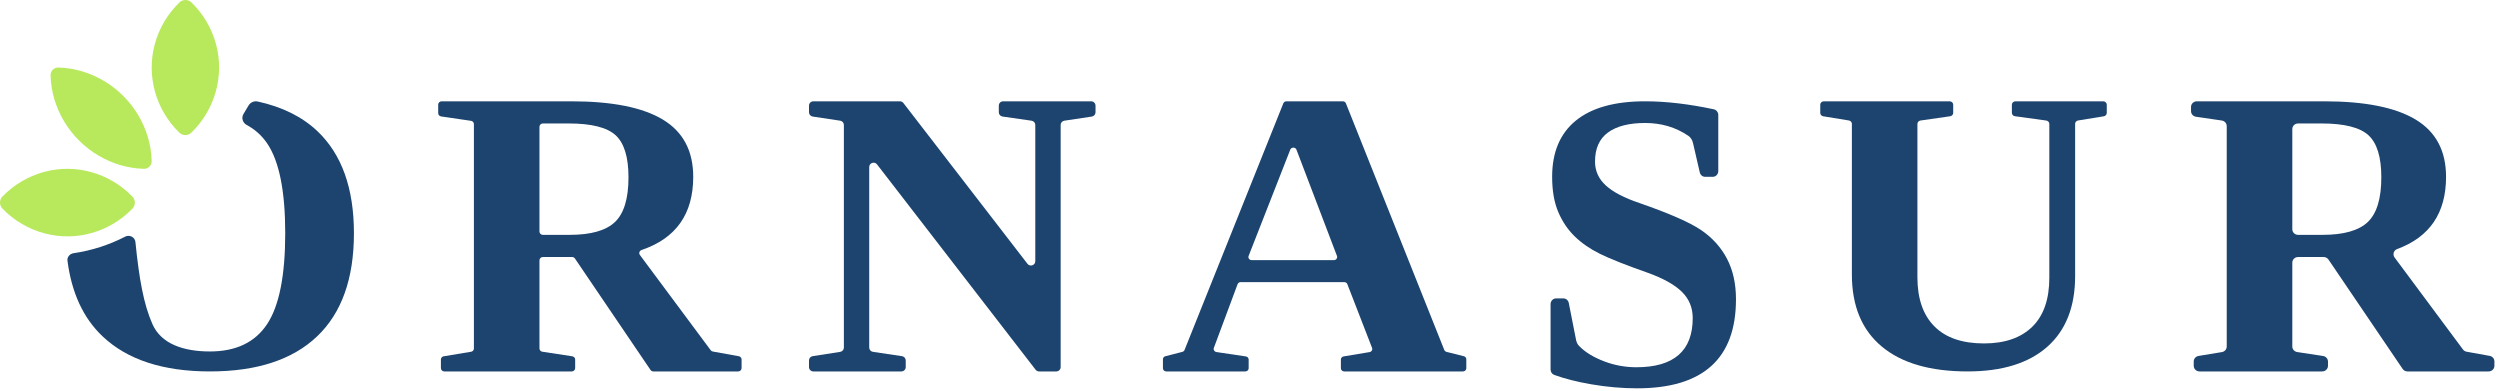
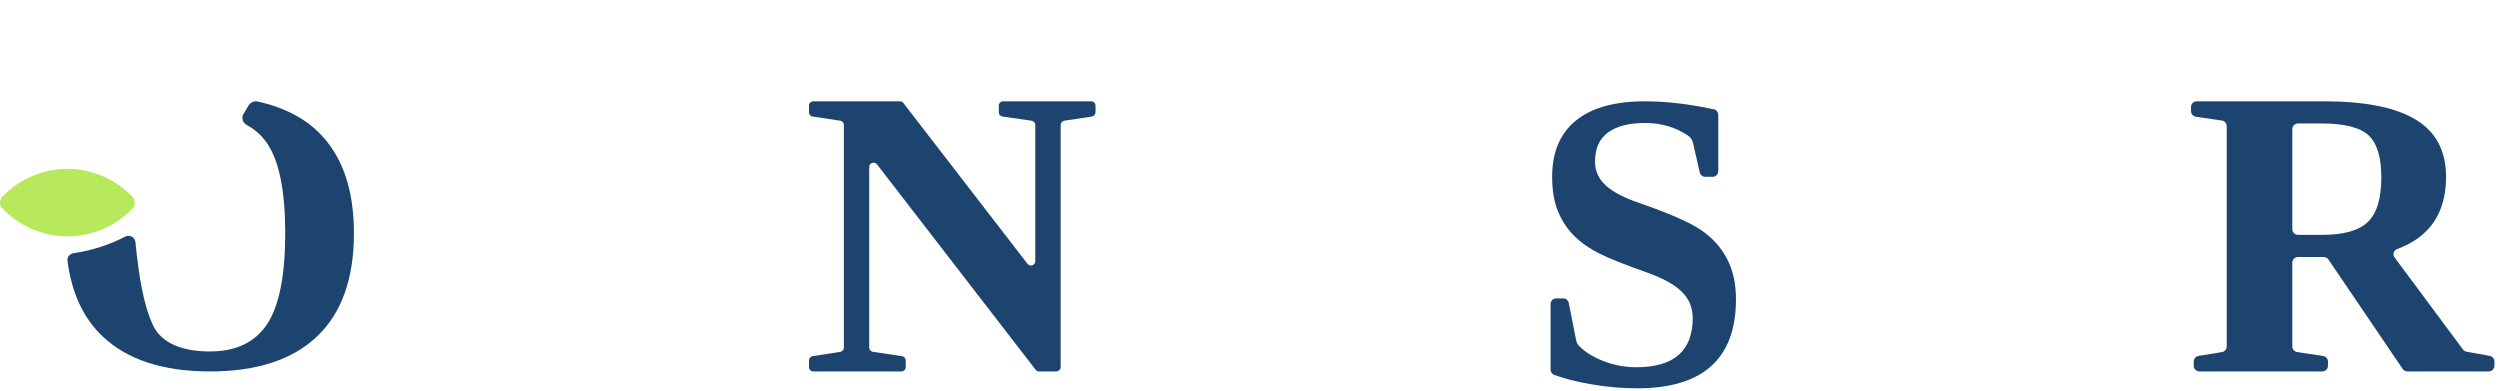
<svg xmlns="http://www.w3.org/2000/svg" width="230px" height="36px" viewBox="0 0 230 36" version="1.1">
  <title>Group 11</title>
  <g id="Page-1" stroke="none" stroke-width="1" fill="none" fill-rule="evenodd">
    <g id="Home" transform="translate(-214, -34)">
      <g id="Group-11" transform="translate(214, 34)">
        <g id="Group-18" transform="translate(0, 0)">
-           <path d="M57.821,16.306 C57.821,14.453 57.426,13.165 56.637,12.442 C55.848,11.72 54.404,11.358 52.303,11.358 L49.944,11.358 C49.771,11.358 49.631,11.494 49.631,11.662 L49.631,21.303 C49.631,21.471 49.771,21.607 49.944,21.607 L52.399,21.607 C54.36,21.607 55.752,21.212 56.581,20.421 C57.408,19.631 57.821,18.259 57.821,16.306 M49.631,23.95 L49.631,32.059 C49.631,32.209 49.743,32.336 49.896,32.359 L52.651,32.779 C52.802,32.802 52.915,32.929 52.915,33.078 L52.915,33.868 C52.915,34.036 52.775,34.172 52.602,34.172 L40.876,34.172 C40.703,34.172 40.563,34.036 40.563,33.868 L40.563,33.075 C40.563,32.927 40.673,32.801 40.824,32.777 L43.338,32.362 C43.489,32.337 43.599,32.211 43.599,32.063 L43.599,11.416 C43.599,11.265 43.485,11.138 43.333,11.116 L40.581,10.712 C40.428,10.689 40.315,10.562 40.315,10.412 L40.315,9.624 C40.315,9.456 40.454,9.32 40.628,9.32 L52.552,9.32 C56.319,9.32 59.132,9.882 60.99,11.006 C62.849,12.131 63.777,13.885 63.777,16.27 C63.777,19.684 62.194,21.927 59.029,22.998 C58.83,23.065 58.748,23.295 58.871,23.46 L65.384,32.22 C65.431,32.284 65.501,32.327 65.58,32.341 L67.97,32.773 C68.118,32.8 68.226,32.925 68.226,33.072 L68.226,33.868 C68.226,34.036 68.085,34.172 67.912,34.172 L60.108,34.172 C60.003,34.172 59.905,34.121 59.847,34.035 L52.893,23.782 C52.835,23.697 52.737,23.646 52.632,23.646 L49.944,23.646 C49.771,23.646 49.631,23.781 49.631,23.95" id="Fill-131" fill="#1C446F" />
          <path d="M94.904,11.105 L92.233,10.722 C92.036,10.694 91.89,10.526 91.89,10.328 L91.89,9.718 C91.89,9.498 92.069,9.32 92.291,9.32 L100.388,9.32 C100.608,9.32 100.788,9.498 100.788,9.718 L100.788,10.33 C100.788,10.527 100.643,10.695 100.447,10.724 L97.921,11.103 C97.724,11.132 97.58,11.3 97.58,11.497 L97.58,33.774 C97.58,33.993 97.4,34.172 97.179,34.172 L95.594,34.172 C95.469,34.172 95.353,34.114 95.276,34.016 L80.687,15.124 C80.454,14.822 79.968,14.986 79.968,15.366 L79.968,31.976 C79.968,32.173 80.113,32.34 80.309,32.369 L82.986,32.768 C83.182,32.797 83.327,32.965 83.327,33.161 L83.327,33.774 C83.327,33.993 83.147,34.172 82.927,34.172 L74.828,34.172 C74.607,34.172 74.428,33.993 74.428,33.774 L74.428,33.159 C74.428,32.963 74.571,32.796 74.766,32.766 L77.297,32.372 C77.493,32.341 77.637,32.174 77.637,31.978 L77.637,11.497 C77.637,11.3 77.491,11.132 77.295,11.103 L74.769,10.724 C74.573,10.695 74.428,10.527 74.428,10.33 L74.428,9.718 C74.428,9.498 74.607,9.32 74.828,9.32 L82.793,9.32 C82.918,9.32 83.035,9.377 83.111,9.476 L94.529,24.272 C94.762,24.573 95.247,24.41 95.247,24.029 L95.247,11.499 C95.247,11.301 95.101,11.133 94.904,11.105" id="Fill-133" fill="#1C446F" />
-           <path d="M118.704,13.769 L114.873,23.544 C114.8,23.733 114.947,23.933 115.159,23.933 L122.716,23.933 C122.926,23.933 123.073,23.734 123.001,23.546 L119.275,13.772 C119.179,13.518 118.803,13.517 118.704,13.769 M114.876,33.077 L114.876,33.883 C114.876,34.042 114.739,34.172 114.572,34.172 L107.294,34.172 C107.126,34.172 106.99,34.042 106.99,33.883 L106.99,33.051 C106.99,32.921 107.082,32.806 107.214,32.772 L108.773,32.373 C108.867,32.348 108.943,32.283 108.978,32.197 L118.067,9.505 C118.113,9.394 118.225,9.32 118.352,9.32 L123.539,9.32 C123.665,9.32 123.778,9.394 123.823,9.506 L132.874,32.196 C132.909,32.282 132.986,32.348 133.081,32.372 L134.675,32.773 C134.808,32.806 134.901,32.921 134.901,33.052 L134.901,33.883 C134.901,34.042 134.764,34.172 134.597,34.172 L123.665,34.172 C123.498,34.172 123.362,34.042 123.362,33.883 L123.362,33.073 C123.362,32.932 123.468,32.812 123.613,32.789 L125.999,32.393 C126.186,32.362 126.297,32.178 126.231,32.009 L123.956,26.144 C123.913,26.031 123.799,25.955 123.671,25.955 L114.143,25.955 C114.014,25.955 113.9,26.032 113.857,26.147 L111.674,32.006 C111.61,32.176 111.725,32.36 111.912,32.388 L114.619,32.792 C114.767,32.814 114.876,32.935 114.876,33.077" id="Fill-135" fill="#1C446F" />
          <path d="M143.153,27.454 L143.839,27.454 C144.075,27.454 144.28,27.631 144.328,27.875 L144.998,31.272 C145.037,31.473 145.122,31.663 145.26,31.809 C145.81,32.387 146.599,32.873 147.63,33.262 C148.565,33.614 149.551,33.787 150.543,33.787 C154.001,33.787 155.73,32.277 155.73,29.258 C155.73,28.311 155.402,27.512 154.745,26.859 C154.087,26.207 153.053,25.625 151.643,25.113 C149.569,24.384 148.077,23.793 147.166,23.338 C146.255,22.884 145.487,22.35 144.86,21.735 C144.232,21.122 143.732,20.377 143.358,19.5 C142.985,18.624 142.797,17.546 142.797,16.266 C142.797,14.002 143.524,12.279 144.978,11.095 C146.431,9.912 148.556,9.32 151.354,9.32 C153.268,9.32 155.374,9.566 157.674,10.056 C157.908,10.106 158.082,10.328 158.082,10.582 L158.082,15.736 C158.082,16.029 157.859,16.266 157.583,16.266 L156.864,16.266 C156.634,16.266 156.434,16.099 156.379,15.863 L155.754,13.147 C155.693,12.882 155.544,12.643 155.328,12.496 C154.173,11.71 152.848,11.315 151.354,11.315 C149.87,11.315 148.731,11.607 147.934,12.189 C147.139,12.771 146.742,13.663 146.742,14.866 C146.742,15.723 147.073,16.456 147.736,17.063 C148.399,17.671 149.436,18.211 150.846,18.684 C153.608,19.644 155.504,20.479 156.535,21.189 C157.566,21.898 158.353,22.779 158.895,23.827 C159.438,24.877 159.71,26.111 159.71,27.532 C159.71,32.994 156.677,35.725 150.612,35.725 C149.226,35.725 147.811,35.6 146.37,35.351 C145.079,35.128 143.951,34.841 142.984,34.489 C142.782,34.415 142.653,34.211 142.653,33.985 L142.653,27.984 C142.653,27.692 142.877,27.454 143.153,27.454" id="Fill-137" fill="#1C446F" />
-           <path d="M182.528,31.596 C184.442,31.596 185.922,31.083 186.969,30.061 C188.015,29.037 188.538,27.532 188.538,25.547 L188.538,11.401 C188.538,11.245 188.418,11.112 188.257,11.09 L185.375,10.693 C185.213,10.671 185.093,10.538 185.093,10.382 L185.093,9.634 C185.093,9.461 185.24,9.32 185.422,9.32 L193.493,9.32 C193.675,9.32 193.823,9.461 193.823,9.634 L193.823,10.389 C193.823,10.543 193.707,10.673 193.549,10.699 L191.186,11.084 C191.028,11.109 190.912,11.24 190.912,11.393 L190.912,25.401 C190.912,28.227 190.057,30.395 188.347,31.906 C186.637,33.417 184.193,34.172 181.016,34.172 C177.583,34.172 174.95,33.407 173.119,31.878 C171.288,30.35 170.373,28.141 170.373,25.254 L170.373,11.393 C170.373,11.24 170.257,11.109 170.099,11.084 L167.737,10.699 C167.579,10.673 167.463,10.543 167.463,10.389 L167.463,9.634 C167.463,9.461 167.61,9.32 167.792,9.32 L179.366,9.32 C179.548,9.32 179.695,9.461 179.695,9.634 L179.695,10.384 C179.695,10.54 179.577,10.671 179.416,10.695 L176.683,11.088 C176.522,11.112 176.402,11.244 176.402,11.399 L176.402,25.511 C176.402,27.471 176.922,28.976 177.963,30.024 C179.003,31.072 180.525,31.596 182.528,31.596" id="Fill-139" fill="#1C446F" />
          <path d="M219.082,16.306 C219.082,14.453 218.686,13.165 217.898,12.442 C217.108,11.72 215.664,11.358 213.564,11.358 L211.425,11.358 C211.13,11.358 210.892,11.59 210.892,11.876 L210.892,21.089 C210.892,21.375 211.13,21.607 211.425,21.607 L213.66,21.607 C215.62,21.607 217.013,21.212 217.841,20.421 C218.668,19.631 219.082,18.259 219.082,16.306 M210.892,24.164 L210.892,31.876 C210.892,32.131 211.083,32.348 211.342,32.388 L213.724,32.751 C213.983,32.79 214.175,33.007 214.175,33.263 L214.175,33.654 C214.175,33.94 213.936,34.172 213.642,34.172 L202.357,34.172 C202.063,34.172 201.823,33.94 201.823,33.654 L201.823,33.257 C201.823,33.004 202.011,32.788 202.268,32.746 L204.414,32.392 C204.671,32.349 204.859,32.134 204.859,31.882 L204.859,11.6 C204.859,11.344 204.665,11.126 204.405,11.088 L202.029,10.74 C201.768,10.701 201.575,10.484 201.575,10.228 L201.575,9.838 C201.575,9.552 201.814,9.32 202.108,9.32 L213.813,9.32 C217.58,9.32 220.392,9.882 222.25,11.006 C224.109,12.131 225.037,13.885 225.037,16.27 C225.037,19.596 223.536,21.81 220.534,22.913 C220.212,23.03 220.103,23.422 220.305,23.693 L226.592,32.151 C226.673,32.258 226.793,32.333 226.927,32.357 L229.05,32.74 C229.303,32.786 229.486,33 229.486,33.25 L229.486,33.654 C229.486,33.94 229.247,34.172 228.952,34.172 L221.488,34.172 C221.309,34.172 221.141,34.085 221.042,33.939 L214.219,23.879 C214.12,23.733 213.952,23.646 213.773,23.646 L211.425,23.646 C211.13,23.646 210.892,23.878 210.892,24.164" id="Fill-141" fill="#1C446F" />
          <g id="Group-17" fill="#B8E85B">
            <path d="M12.186,19.192 C12.477,18.892 12.477,18.396 12.188,18.096 C11.918,17.816 11.631,17.558 11.33,17.32 C9.02,15.504 5.849,14.968 2.966,16.196 C2.275,16.49 1.644,16.868 1.076,17.313 C0.771,17.552 0.484,17.812 0.217,18.088 C-0.072,18.388 -0.072,18.882 0.216,19.182 C0.483,19.459 0.769,19.719 1.075,19.959 C1.653,20.415 2.3,20.799 3.007,21.098 C5.879,22.305 9.03,21.768 11.328,19.966 C11.63,19.729 11.917,19.471 12.186,19.192" id="Fill-143" />
-             <path d="M13.234,15.532 C13.639,15.544 13.965,15.217 13.955,14.812 C13.945,14.435 13.909,14.059 13.849,13.686 C13.386,10.834 11.462,8.204 8.587,6.943 C7.898,6.64 7.197,6.435 6.497,6.32 C6.12,6.258 5.745,6.223 5.371,6.213 C4.967,6.203 4.642,6.528 4.652,6.932 C4.66,7.306 4.695,7.683 4.757,8.059 C4.873,8.775 5.084,9.491 5.395,10.195 C6.662,13.052 9.275,14.96 12.109,15.425 C12.481,15.486 12.857,15.522 13.234,15.532" id="Fill-145" />
-             <path d="M16.505,12.208 C16.804,12.499 17.299,12.499 17.599,12.209 C17.878,11.939 18.136,11.652 18.373,11.349 C20.186,9.035 20.721,5.859 19.496,2.972 C19.202,2.279 18.825,1.647 18.381,1.078 C18.142,0.772 17.882,0.485 17.607,0.217 C17.307,-0.072 16.814,-0.072 16.515,0.217 C16.238,0.484 15.978,0.77 15.739,1.077 C15.284,1.655 14.9,2.304 14.602,3.012 C13.397,5.89 13.933,9.046 15.732,11.348 C15.969,11.65 16.226,11.938 16.505,12.208" id="Fill-147" />
          </g>
          <path d="M11.519,21.77 C10.042,22.533 8.436,23.051 6.77,23.295 C6.421,23.346 6.165,23.647 6.207,23.985 C6.588,26.94 7.662,29.269 9.45,30.956 C11.722,33.1 15.009,34.172 19.312,34.172 C23.627,34.172 26.914,33.097 29.173,30.947 C31.432,28.797 32.562,25.634 32.562,21.457 C32.562,17.329 31.445,14.202 29.211,12.077 C27.804,10.738 25.963,9.832 23.709,9.338 C23.368,9.263 23.021,9.43 22.855,9.726 C22.714,9.979 22.564,10.228 22.409,10.473 C22.181,10.832 22.322,11.3 22.704,11.503 C23.455,11.903 24.081,12.463 24.576,13.188 C25.686,14.817 26.241,17.574 26.241,21.457 C26.241,25.352 25.686,28.139 24.576,29.817 C23.465,31.496 21.71,32.334 19.312,32.334 C16.9,32.334 14.839,31.652 14.028,29.827 C13.218,27.998 12.804,25.687 12.458,22.259 C12.414,21.821 11.921,21.561 11.519,21.77" id="Fill-149" fill="#1C446F" />
        </g>
      </g>
    </g>
  </g>
</svg>